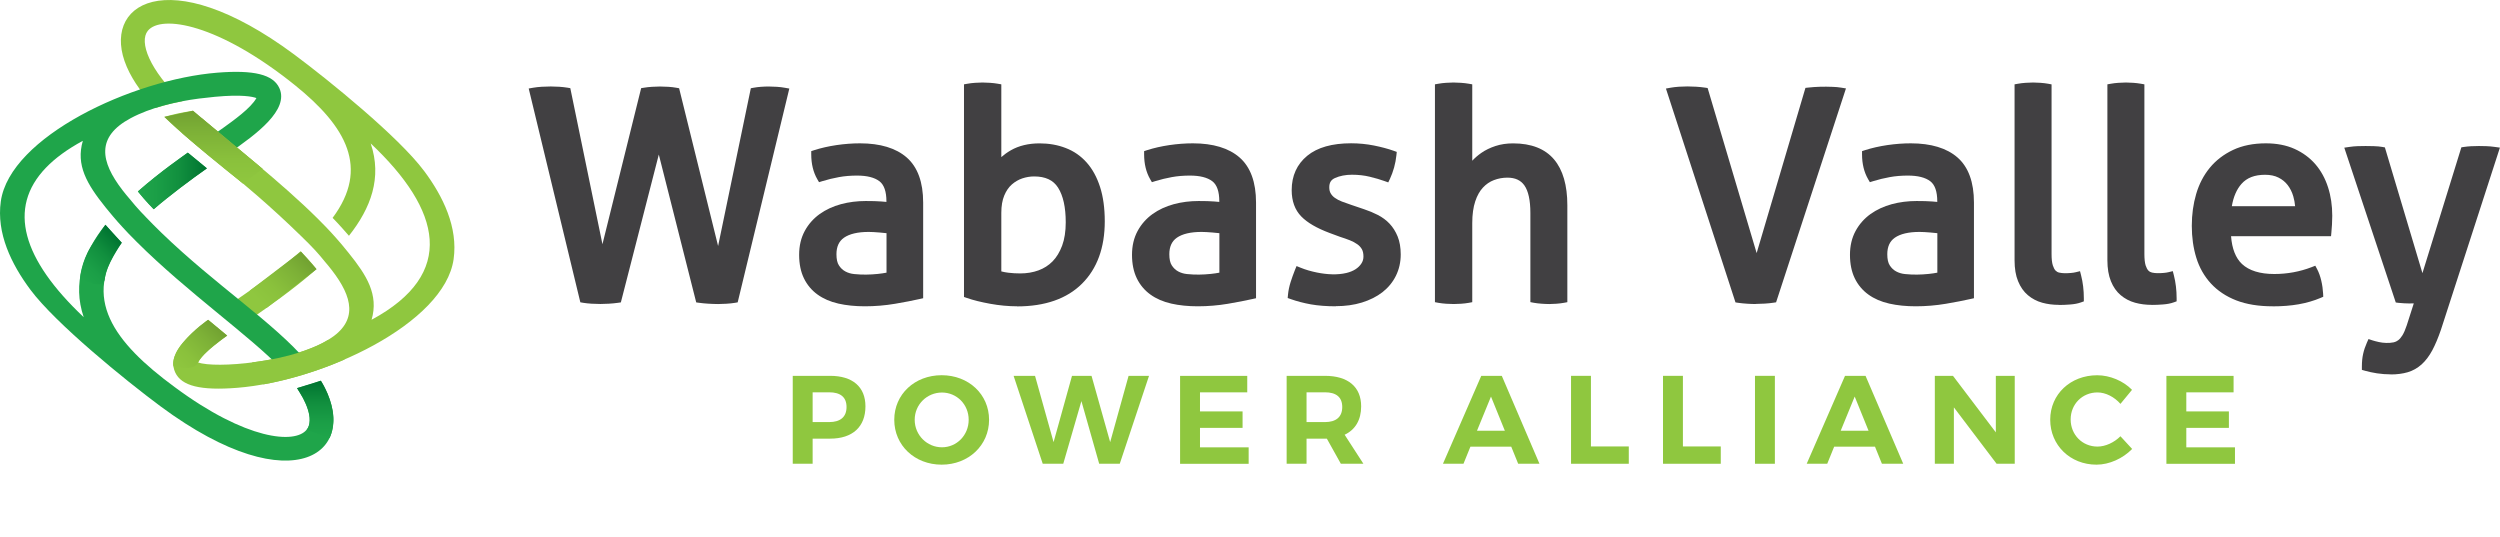
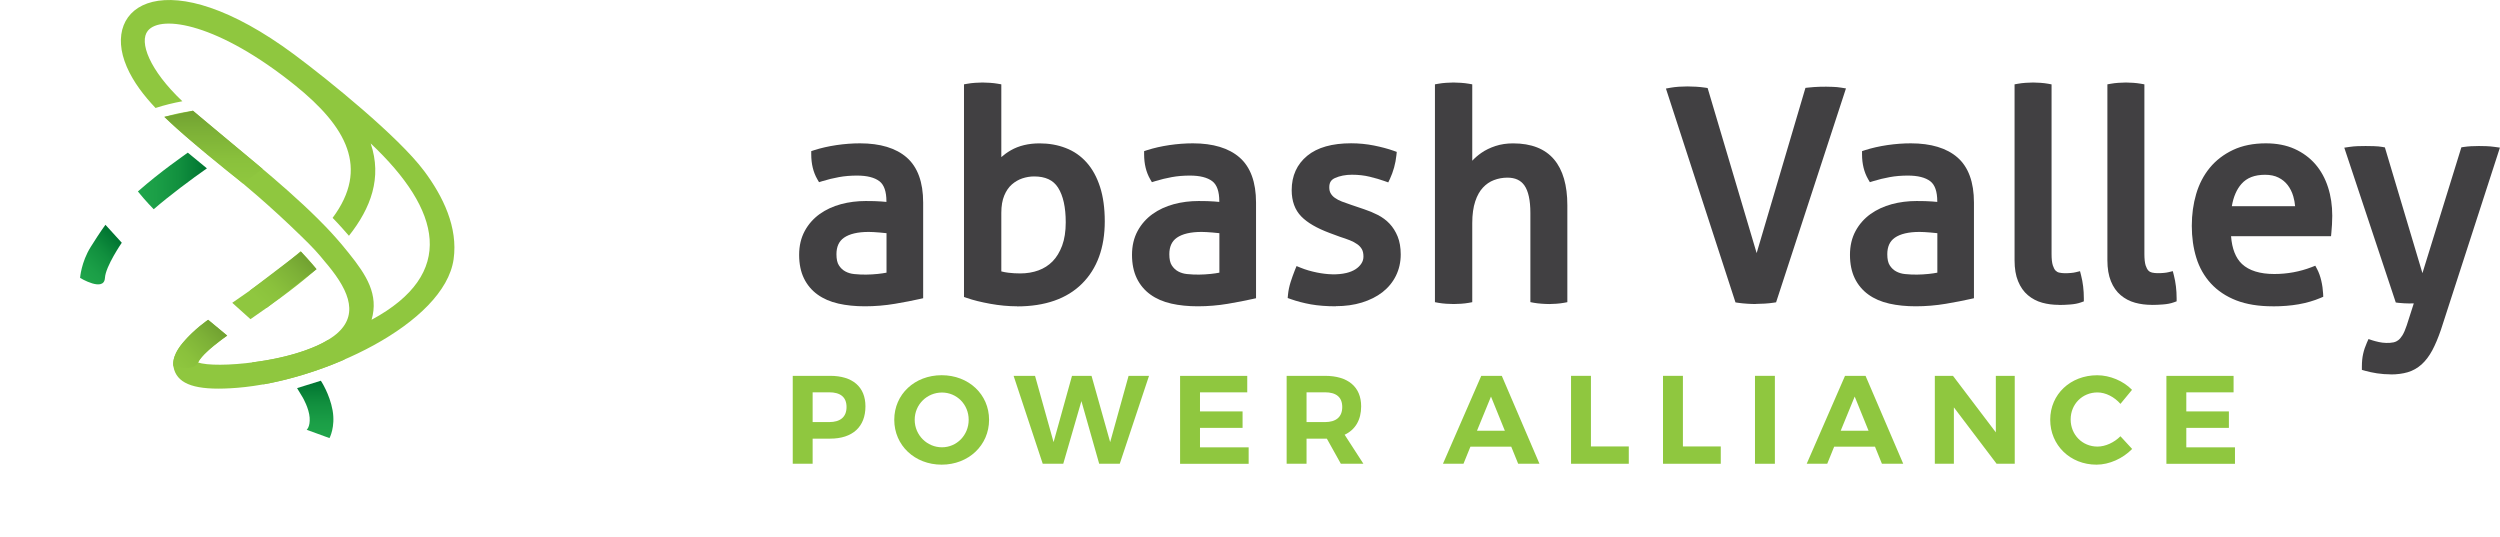
<svg xmlns="http://www.w3.org/2000/svg" width="382" height="82" viewBox="0 0 382 82" fill="none">
  <g clip-path="url(#clip0_4_822)">
    <path d="M48.283 41.025C48.283 41.025 47.272 39.729 45.992 38.454L45.931 38.393C45.772 38.53 45.614 38.667 45.456 38.804C42.078 41.703 38.109 44.473 35.488 46.269L38.274 48.77C41.143 46.776 44.438 44.473 47.581 41.792C47.864 41.553 48.118 41.333 48.352 41.121L48.269 41.018L48.283 41.025ZM64.786 26.102C60.92 20.92 50.257 12.263 44.94 8.315C25.486 -6.107 15.257 0.692 19.371 10.207C20.382 12.551 22.006 14.635 23.767 16.499C25.115 16.06 26.47 15.731 27.866 15.471C22.817 10.693 21.221 6.402 22.584 4.709C24.62 2.18 33.404 3.612 45.126 13.065C52.906 19.344 56.503 25.671 50.821 33.293L50.966 33.437C51.819 34.307 52.885 35.527 53.319 36.028C56.675 31.785 58.409 27.144 56.641 21.914C67.448 32.107 69.807 41.827 56.779 48.86C57.893 45.014 56.015 42.053 53.298 38.681C52.947 38.249 52.582 37.803 52.211 37.351C52.211 37.351 50.794 35.685 49.748 34.623C49.356 34.218 48.957 33.814 48.551 33.409C42.862 27.761 35.509 22.085 29.483 16.917C27.88 17.164 26.456 17.465 25.115 17.856C29.855 22.579 36.589 26.884 45.986 36.048C46.385 36.439 46.79 36.837 47.203 37.248C48.586 38.626 49.638 39.976 49.638 39.976C50.023 40.422 50.388 40.867 50.725 41.306C53.848 45.357 54.825 49.058 50.202 51.896C44.493 55.413 32.819 56.331 30.267 55.378C30.824 54.371 32.124 53.219 33.879 51.896C34.36 51.533 34.622 51.348 34.718 51.279C33.996 50.683 31.815 48.873 31.808 48.867C31.753 48.908 31.698 48.949 31.643 48.99C27.254 52.342 25.789 54.782 26.773 56.907C27.729 58.977 30.646 59.704 36.245 59.258C49.274 58.216 67.915 49.449 69.312 39.606C70 34.739 67.716 30.023 64.786 26.096V26.102Z" fill="#8FC73F" />
-     <path d="M49.019 58.175C47.809 58.593 46.598 58.97 45.38 59.306C46.529 61.006 48.125 64.084 46.845 65.667C45.078 67.861 37.655 67.278 26.677 59.135C17.362 52.294 12.354 45.48 18.601 37.083L18.442 36.919C18.381 36.857 17.025 35.431 16.104 34.342C12.747 38.564 11.027 43.246 12.788 48.462C3.426 39.627 1.073 31.805 7.017 25.629C8.427 24.163 10.298 22.792 12.657 21.517C11.584 25.211 13.221 28.07 16.138 31.696C16.482 32.127 16.846 32.566 17.232 33.019C18.112 34.088 19.694 35.747 19.694 35.747C20.086 36.158 20.485 36.562 20.891 36.96C28.609 44.658 38.212 51.341 43.028 56.393L46.901 55.248C41.879 49.312 33.019 43.636 24.695 35.589C24.276 35.185 23.856 34.767 23.436 34.348C23.044 33.958 22.659 33.56 22.274 33.156C22.267 33.149 22.253 33.135 22.246 33.121C22.246 33.121 21.043 31.929 19.811 30.393C19.426 29.948 19.061 29.502 18.724 29.064C15.319 24.649 14.673 20.9 19.949 18.069C23.017 16.424 26.917 15.519 30.37 15.066C31.182 14.964 32.014 14.868 32.84 14.792C36.96 14.402 38.611 14.772 39.182 14.984C38.336 16.526 35.612 18.453 34.119 19.529C33.569 19.926 32.854 20.42 32.118 20.934L35.076 23.333C39.155 20.529 44.218 16.787 42.684 13.456C41.734 11.386 38.811 10.659 33.211 11.104C20.197 12.146 1.52 20.913 0.124 30.764C-0.564 35.63 1.72 40.346 4.65 44.274C8.516 49.456 19.172 58.113 24.496 62.062C45.057 77.313 55.533 68.916 49.026 58.175H49.019ZM28.692 23.326C28.259 23.662 24.633 26.116 21.07 29.256L21.139 29.338C22.295 30.77 23.436 31.915 23.443 31.922L23.491 31.97C25.782 29.968 29.325 27.323 31.616 25.725C30.611 24.91 29.641 24.114 28.699 23.326H28.692Z" fill="#1FA54A" />
-     <path d="M40.111 25.808L37.132 28.035C33.748 25.225 30.549 22.723 27.736 20.262L30.886 18.11C33.858 20.619 37.022 23.182 40.118 25.801L40.111 25.808Z" fill="#8FC73F" />
    <path d="M52.658 54.933C48.496 56.742 44.149 58.038 40.255 58.737L38.522 55.371C44.293 54.672 48.111 53.185 50.196 51.903L52.658 54.933Z" fill="#8FC73F" />
    <path d="M40.111 25.808L37.132 28.035C34.326 25.835 29.517 21.996 25.115 17.863L29.483 16.924C32.455 19.433 37.016 23.189 40.111 25.808Z" fill="url(#paint0_linear_4_822)" />
    <path d="M45.992 38.454L48.366 41.128L40.709 47.071L38.185 44.397L45.992 38.454Z" fill="url(#paint1_linear_4_822)" />
    <path d="M34.711 51.279C34.711 51.279 30.88 53.891 30.26 55.378C29.641 56.866 26.498 55.975 26.498 55.975C26.498 55.975 26.057 54.631 27.915 52.404C29.772 50.176 31.801 48.867 31.801 48.867L34.711 51.279Z" fill="url(#paint2_linear_4_822)" />
    <path d="M28.692 23.326C28.259 23.662 24.633 26.116 21.07 29.256L21.139 29.338C22.295 30.77 23.436 31.915 23.443 31.922L23.491 31.97C25.782 29.968 29.325 27.323 31.616 25.725C30.611 24.91 29.641 24.114 28.699 23.326H28.692Z" fill="url(#paint3_linear_4_822)" />
    <path d="M16.11 34.348L18.608 37.09C18.608 37.09 16.131 40.689 16.035 42.464C15.911 44.692 12.238 42.464 12.238 42.464C12.238 42.464 12.396 40.072 13.868 37.721C15.34 35.37 16.11 34.348 16.11 34.348Z" fill="url(#paint4_linear_4_822)" />
    <path d="M45.387 59.306L49.026 58.175C49.026 58.175 50.367 60.17 50.821 62.706C51.269 65.242 50.347 66.942 50.347 66.942L46.859 65.667C46.859 65.667 47.416 65.235 47.313 63.809C47.217 62.384 46.275 60.766 46.275 60.766L45.394 59.306H45.387Z" fill="url(#paint5_linear_4_822)" />
-     <path d="M81.605 14.059C81.928 14.004 82.334 13.956 82.815 13.929C83.297 13.901 83.744 13.887 84.157 13.887C84.569 13.887 84.989 13.901 85.415 13.929C85.842 13.956 86.227 14.004 86.585 14.059L91.999 40.346L98.52 14.059C98.871 14.004 99.263 13.956 99.689 13.929C100.116 13.901 100.515 13.887 100.9 13.887C101.251 13.887 101.65 13.901 102.09 13.929C102.53 13.956 102.909 14.004 103.239 14.059L109.801 40.607L115.304 14.059C115.628 14.004 115.972 13.956 116.336 13.929C116.701 13.901 117.065 13.887 117.416 13.887C117.829 13.887 118.242 13.901 118.668 13.929C119.095 13.956 119.466 14.004 119.789 14.059L112.168 45.611C111.817 45.672 111.404 45.713 110.936 45.741C110.469 45.768 110.042 45.782 109.657 45.782C109.244 45.782 108.79 45.768 108.295 45.741C107.793 45.713 107.339 45.665 106.926 45.611L100.673 20.907L94.331 45.611C93.918 45.672 93.471 45.713 92.989 45.741C92.508 45.768 92.054 45.782 91.648 45.782C91.297 45.782 90.891 45.768 90.437 45.741C89.983 45.713 89.577 45.665 89.226 45.611L81.605 14.059Z" fill="#414042" />
-     <path d="M109.657 46.454C109.237 46.454 108.769 46.44 108.254 46.406C107.744 46.378 107.27 46.33 106.83 46.269L106.382 46.207L100.666 23.614L94.867 46.207L94.427 46.269C93.993 46.33 93.533 46.378 93.031 46.406C92.102 46.461 91.414 46.467 90.396 46.406C89.928 46.378 89.495 46.33 89.116 46.269L88.676 46.193L80.786 13.524L81.488 13.401C81.838 13.339 82.272 13.291 82.774 13.257C83.778 13.195 84.583 13.202 85.457 13.257C85.904 13.291 86.317 13.332 86.688 13.394L87.142 13.469L92.054 37.316L97.969 13.469L98.403 13.401C98.774 13.339 99.18 13.291 99.634 13.264C100.487 13.209 101.175 13.202 102.124 13.264C102.585 13.298 102.991 13.339 103.342 13.408L103.768 13.483L109.726 37.591L114.727 13.483L115.174 13.401C115.518 13.339 115.882 13.291 116.274 13.264C117.107 13.202 117.884 13.209 118.709 13.264C119.157 13.298 119.556 13.339 119.906 13.408L120.608 13.531L112.718 46.2L112.278 46.275C111.899 46.337 111.459 46.385 110.971 46.413C110.489 46.44 110.049 46.461 109.657 46.461V46.454ZM107.462 45.007C107.738 45.035 108.02 45.062 108.329 45.076C109.265 45.131 109.946 45.138 110.895 45.076C111.156 45.062 111.397 45.042 111.624 45.014L118.964 14.621C118.854 14.607 118.737 14.6 118.62 14.594C117.863 14.546 117.141 14.539 116.384 14.594C116.206 14.607 116.027 14.628 115.862 14.648L109.849 43.63L102.688 14.648C102.489 14.621 102.276 14.607 102.042 14.587C101.161 14.532 100.522 14.532 99.731 14.587C99.497 14.6 99.27 14.621 99.063 14.648L91.944 43.362L86.028 14.641C85.821 14.614 85.601 14.594 85.374 14.58C84.556 14.525 83.799 14.525 82.863 14.58C82.712 14.587 82.575 14.6 82.437 14.614L89.777 45.001C89.997 45.028 90.238 45.048 90.485 45.062C91.435 45.124 92.088 45.117 92.955 45.062C93.251 45.042 93.533 45.021 93.801 44.994L100.68 18.178L107.462 44.994V45.007Z" fill="#414042" />
    <path d="M136.127 30.777C136.127 29.05 135.687 27.85 134.806 27.178C133.926 26.507 132.646 26.171 130.975 26.171C129.95 26.171 128.987 26.253 128.092 26.411C127.198 26.575 126.324 26.781 125.471 27.048C124.914 26.082 124.639 24.93 124.639 23.58C125.637 23.258 126.737 23.011 127.941 22.833C129.145 22.654 130.3 22.572 131.422 22.572C134.359 22.572 136.588 23.237 138.115 24.567C139.642 25.897 140.406 28.029 140.406 30.955V45.042C139.374 45.275 138.129 45.515 136.663 45.768C135.198 46.015 133.699 46.138 132.172 46.138C130.734 46.138 129.434 46.008 128.271 45.741C127.109 45.474 126.125 45.055 125.32 44.466C124.508 43.883 123.889 43.136 123.449 42.231C123.009 41.326 122.789 40.23 122.789 38.941C122.789 37.652 123.043 36.576 123.559 35.63C124.075 34.678 124.77 33.889 125.65 33.258C126.531 32.628 127.542 32.162 128.691 31.853C129.84 31.545 131.037 31.394 132.302 31.394C133.245 31.394 134.015 31.415 134.614 31.463C135.212 31.504 135.721 31.559 136.134 31.613V30.784L136.127 30.777ZM136.127 35.034C135.687 34.979 135.129 34.917 134.455 34.862C133.781 34.808 133.21 34.773 132.736 34.773C130.913 34.773 129.53 35.109 128.574 35.781C127.618 36.453 127.143 37.481 127.143 38.852C127.143 39.729 127.301 40.415 127.625 40.915C127.948 41.416 128.354 41.792 128.835 42.06C129.317 42.32 129.853 42.485 130.445 42.54C131.03 42.601 131.594 42.629 132.117 42.629C132.791 42.629 133.485 42.594 134.208 42.519C134.93 42.444 135.563 42.341 136.127 42.19V35.034Z" fill="#414042" />
    <path d="M132.165 46.803C130.686 46.803 129.324 46.666 128.12 46.392C126.875 46.111 125.802 45.645 124.921 45.007C124.027 44.363 123.325 43.527 122.837 42.519C122.355 41.525 122.108 40.319 122.108 38.934C122.108 37.55 122.397 36.35 122.961 35.301C123.518 34.266 124.288 33.396 125.251 32.703C126.194 32.032 127.287 31.524 128.505 31.195C129.702 30.873 130.975 30.715 132.288 30.715C133.265 30.715 134.036 30.736 134.648 30.784C134.937 30.805 135.205 30.825 135.446 30.853V30.77C135.446 29.269 135.088 28.241 134.387 27.7C133.63 27.117 132.474 26.829 130.961 26.829C129.984 26.829 129.055 26.904 128.196 27.062C127.329 27.22 126.476 27.425 125.657 27.679L125.148 27.837L124.88 27.377C124.268 26.315 123.958 25.04 123.958 23.58V23.093L124.419 22.942C125.444 22.613 126.593 22.353 127.831 22.168C129.055 21.99 130.259 21.901 131.408 21.901C134.497 21.901 136.897 22.627 138.541 24.06C140.213 25.52 141.059 27.837 141.059 30.948V45.569L140.536 45.686C139.498 45.926 138.225 46.166 136.753 46.419C135.246 46.673 133.699 46.803 132.151 46.803H132.165ZM132.295 32.059C131.098 32.059 129.936 32.203 128.856 32.498C127.797 32.786 126.847 33.217 126.036 33.8C125.244 34.369 124.605 35.089 124.144 35.946C123.683 36.795 123.456 37.803 123.456 38.941C123.456 40.079 123.655 41.135 124.048 41.943C124.447 42.759 124.99 43.41 125.712 43.931C126.441 44.459 127.349 44.85 128.416 45.096C130.713 45.617 133.774 45.576 136.547 45.11C137.75 44.904 138.823 44.706 139.731 44.507V30.955C139.731 28.248 139.037 26.267 137.668 25.074C136.271 23.861 134.173 23.244 131.415 23.244C130.335 23.244 129.193 23.333 128.03 23.498C127.054 23.642 126.146 23.834 125.313 24.073C125.361 24.882 125.526 25.616 125.809 26.253C126.51 26.054 127.232 25.89 127.969 25.76C128.904 25.595 129.915 25.506 130.975 25.506C132.791 25.506 134.215 25.89 135.212 26.651C136.264 27.453 136.794 28.844 136.794 30.777V32.374L136.031 32.265C135.632 32.21 135.136 32.162 134.552 32.114C133.974 32.073 133.217 32.052 132.288 32.052L132.295 32.059ZM132.116 43.294C131.566 43.294 130.981 43.266 130.376 43.205C129.702 43.136 129.076 42.951 128.512 42.642C127.927 42.327 127.439 41.868 127.06 41.278C126.662 40.668 126.469 39.873 126.469 38.852C126.469 37.255 127.047 36.035 128.182 35.233C129.248 34.479 130.782 34.102 132.729 34.102C133.217 34.102 133.795 34.129 134.503 34.191C135.191 34.252 135.755 34.307 136.209 34.369L136.794 34.444V42.697L136.292 42.828C135.707 42.978 135.026 43.095 134.27 43.177C133.54 43.253 132.818 43.294 132.11 43.294H132.116ZM132.736 35.438C131.064 35.438 129.798 35.74 128.959 36.323C128.189 36.864 127.81 37.694 127.81 38.852C127.81 39.599 127.934 40.168 128.189 40.552C128.45 40.956 128.766 41.258 129.159 41.47C129.558 41.69 130.018 41.827 130.514 41.875C131.793 42.005 132.928 41.978 134.146 41.854C134.62 41.806 135.061 41.738 135.46 41.662V35.63C135.143 35.596 134.792 35.562 134.4 35.527C133.74 35.473 133.183 35.438 132.742 35.438H132.736Z" fill="#414042" />
    <path d="M147.972 13.442C148.296 13.38 148.653 13.339 149.052 13.312C149.451 13.284 149.809 13.271 150.132 13.271C150.456 13.271 150.82 13.284 151.233 13.312C151.646 13.339 152.01 13.387 152.334 13.442V25.814C152.863 24.937 153.682 24.176 154.796 23.532C155.911 22.887 157.266 22.565 158.848 22.565C160.196 22.565 161.448 22.785 162.59 23.223C163.732 23.662 164.716 24.341 165.541 25.266C166.36 26.185 166.999 27.357 167.453 28.776C167.907 30.195 168.134 31.867 168.134 33.8C168.134 37.666 167.041 40.682 164.853 42.862C162.666 45.042 159.515 46.132 155.408 46.132C154.115 46.132 152.788 46.008 151.419 45.761C150.057 45.515 148.901 45.227 147.966 44.904V13.442H147.972ZM152.334 41.964C152.863 42.142 153.427 42.266 154.033 42.334C154.631 42.409 155.257 42.444 155.904 42.444C156.991 42.444 157.995 42.279 158.924 41.937C159.845 41.601 160.65 41.087 161.324 40.401C161.999 39.716 162.535 38.838 162.934 37.769C163.333 36.7 163.526 35.438 163.526 33.971C163.526 31.545 163.099 29.66 162.246 28.309C161.393 26.966 159.983 26.294 158.016 26.294C157.341 26.294 156.674 26.404 156.014 26.623C155.353 26.843 154.741 27.192 154.184 27.679C153.627 28.166 153.18 28.803 152.843 29.612C152.506 30.414 152.334 31.387 152.334 32.532V41.964Z" fill="#414042" />
    <path d="M155.415 46.803C154.095 46.803 152.712 46.673 151.309 46.419C149.919 46.166 148.722 45.871 147.752 45.535L147.298 45.377V12.887L147.849 12.791C148.192 12.729 148.564 12.681 148.997 12.654C149.823 12.592 150.414 12.592 151.274 12.654C151.721 12.688 152.107 12.729 152.451 12.791L153.001 12.887V24.005C153.427 23.628 153.909 23.278 154.459 22.963C155.677 22.264 157.156 21.907 158.848 21.907C160.272 21.907 161.613 22.14 162.831 22.613C164.076 23.086 165.156 23.834 166.043 24.834C166.924 25.821 167.612 27.082 168.093 28.584C168.568 30.057 168.809 31.819 168.809 33.814C168.809 37.844 167.639 41.052 165.328 43.349C163.023 45.645 159.68 46.817 155.408 46.817L155.415 46.803ZM148.64 44.425C149.458 44.678 150.435 44.904 151.549 45.11C152.877 45.35 154.177 45.473 155.415 45.473C159.323 45.473 162.342 44.438 164.385 42.403C166.435 40.36 167.467 37.474 167.467 33.814C167.467 31.963 167.247 30.338 166.814 28.995C166.387 27.672 165.789 26.568 165.032 25.725C164.289 24.889 163.381 24.265 162.342 23.868C161.276 23.463 160.1 23.251 158.841 23.251C157.383 23.251 156.131 23.546 155.12 24.128C154.108 24.711 153.359 25.403 152.891 26.178L151.646 28.241V14.038C151.494 14.024 151.336 14.004 151.164 13.997C150.38 13.942 149.837 13.942 149.08 13.997C148.922 14.011 148.77 14.024 148.619 14.038V44.438L148.64 44.425ZM155.897 43.115C155.223 43.115 154.562 43.074 153.943 42.999C153.304 42.923 152.684 42.786 152.113 42.594L151.653 42.444V32.525C151.653 31.305 151.838 30.236 152.21 29.351C152.588 28.453 153.097 27.72 153.73 27.172C154.356 26.63 155.044 26.233 155.787 25.986C156.509 25.746 157.259 25.622 158.002 25.622C160.203 25.622 161.813 26.404 162.796 27.953C163.711 29.399 164.179 31.428 164.179 33.971C164.179 35.507 163.966 36.864 163.539 38.002C163.113 39.154 162.521 40.12 161.785 40.874C161.042 41.635 160.148 42.204 159.137 42.567C158.146 42.93 157.053 43.115 155.89 43.115H155.897ZM153.001 41.47C153.352 41.559 153.723 41.635 154.108 41.676C154.672 41.745 155.278 41.779 155.897 41.779C156.901 41.779 157.844 41.621 158.683 41.313C159.508 41.011 160.231 40.552 160.836 39.935C161.441 39.318 161.93 38.509 162.294 37.536C162.659 36.549 162.845 35.349 162.845 33.971C162.845 31.682 162.453 29.9 161.668 28.666C160.939 27.521 159.742 26.959 158.009 26.959C157.41 26.959 156.805 27.062 156.22 27.254C155.649 27.446 155.106 27.754 154.617 28.179C154.143 28.591 153.751 29.16 153.455 29.866C153.152 30.585 153.001 31.476 153.001 32.525V41.464V41.47Z" fill="#414042" />
    <path d="M186.99 30.777C186.99 29.05 186.549 27.85 185.669 27.178C184.788 26.507 183.509 26.171 181.837 26.171C180.812 26.171 179.849 26.253 178.955 26.411C178.061 26.575 177.187 26.781 176.334 27.048C175.777 26.082 175.502 24.93 175.502 23.58C176.499 23.258 177.6 23.011 178.804 22.833C180.008 22.654 181.163 22.572 182.284 22.572C185.222 22.572 187.451 23.237 188.978 24.567C190.505 25.897 191.268 28.029 191.268 30.955V45.042C190.236 45.275 188.991 45.515 187.526 45.768C186.061 46.015 184.561 46.138 183.034 46.138C181.597 46.138 180.296 46.008 179.134 45.741C177.971 45.474 176.988 45.055 176.183 44.466C175.371 43.883 174.752 43.136 174.312 42.231C173.872 41.326 173.651 40.23 173.651 38.941C173.651 37.652 173.906 36.576 174.422 35.63C174.938 34.678 175.633 33.889 176.513 33.258C177.394 32.628 178.405 32.162 179.553 31.853C180.702 31.545 181.899 31.394 183.165 31.394C184.107 31.394 184.878 31.415 185.476 31.463C186.075 31.504 186.584 31.559 186.996 31.613V30.784L186.99 30.777ZM186.99 35.034C186.549 34.979 185.992 34.917 185.318 34.862C184.644 34.808 184.073 34.773 183.598 34.773C181.775 34.773 180.393 35.109 179.437 35.781C178.48 36.453 178.006 37.481 178.006 38.852C178.006 39.729 178.164 40.415 178.487 40.915C178.811 41.416 179.216 41.792 179.698 42.06C180.179 42.32 180.716 42.485 181.308 42.54C181.892 42.601 182.456 42.629 182.979 42.629C183.653 42.629 184.348 42.594 185.07 42.519C185.793 42.444 186.426 42.341 186.99 42.19V35.034Z" fill="#414042" />
    <path d="M183.027 46.803C181.548 46.803 180.186 46.666 178.983 46.392C177.737 46.111 176.664 45.645 175.784 45.007C174.89 44.363 174.188 43.527 173.7 42.519C173.218 41.525 172.97 40.319 172.97 38.934C172.97 37.55 173.259 36.35 173.823 35.301C174.381 34.266 175.151 33.396 176.114 32.703C177.056 32.032 178.15 31.524 179.368 31.195C180.565 30.873 181.837 30.715 183.151 30.715C184.128 30.715 184.898 30.736 185.511 30.784C185.8 30.805 186.068 30.825 186.309 30.853V30.77C186.309 29.269 185.951 28.241 185.249 27.7C184.493 27.117 183.337 26.829 181.824 26.829C180.847 26.829 179.918 26.904 179.058 27.062C178.191 27.22 177.338 27.425 176.52 27.679L176.011 27.837L175.743 27.377C175.13 26.315 174.821 25.04 174.821 23.58V23.093L175.282 22.942C176.307 22.613 177.455 22.353 178.694 22.168C179.918 21.99 181.122 21.901 182.271 21.901C185.359 21.901 187.76 22.627 189.404 24.06C191.076 25.52 191.922 27.837 191.922 30.948V45.569L191.399 45.686C190.36 45.926 189.088 46.166 187.616 46.419C186.109 46.673 184.561 46.803 183.014 46.803H183.027ZM183.158 32.059C181.961 32.059 180.799 32.203 179.719 32.498C178.659 32.786 177.71 33.217 176.898 33.8C176.107 34.369 175.467 35.089 175.007 35.946C174.546 36.795 174.319 37.803 174.319 38.941C174.319 40.079 174.518 41.135 174.91 41.943C175.309 42.759 175.853 43.41 176.575 43.931C177.304 44.459 178.212 44.85 179.278 45.096C181.576 45.617 184.637 45.576 187.409 45.11C188.613 44.904 189.686 44.706 190.594 44.507V30.955C190.594 28.248 189.899 26.267 188.53 25.074C187.134 23.861 185.036 23.244 182.278 23.244C181.198 23.244 180.056 23.333 178.893 23.498C177.916 23.642 177.008 23.834 176.176 24.073C176.224 24.882 176.389 25.616 176.671 26.253C177.373 26.054 178.095 25.89 178.831 25.76C179.767 25.595 180.778 25.506 181.837 25.506C183.653 25.506 185.077 25.89 186.075 26.651C187.127 27.453 187.657 28.844 187.657 30.777V32.374L186.893 32.265C186.494 32.21 185.999 32.162 185.414 32.114C184.837 32.073 184.08 32.052 183.151 32.052L183.158 32.059ZM182.979 43.294C182.429 43.294 181.844 43.266 181.239 43.205C180.565 43.136 179.939 42.951 179.375 42.642C178.79 42.327 178.302 41.868 177.923 41.278C177.524 40.668 177.332 39.873 177.332 38.852C177.332 37.255 177.909 36.035 179.044 35.233C180.111 34.479 181.645 34.102 183.591 34.102C184.08 34.102 184.658 34.129 185.366 34.191C186.054 34.252 186.618 34.307 187.072 34.369L187.657 34.444V42.697L187.155 42.828C186.57 42.978 185.889 43.095 185.132 43.177C184.403 43.253 183.681 43.294 182.972 43.294H182.979ZM183.598 35.438C181.927 35.438 180.661 35.74 179.822 36.323C179.051 36.864 178.673 37.694 178.673 38.852C178.673 39.599 178.797 40.168 179.051 40.552C179.313 40.956 179.629 41.258 180.021 41.47C180.427 41.69 180.881 41.827 181.376 41.875C182.656 42.005 183.791 41.978 185.008 41.854C185.483 41.806 185.93 41.738 186.322 41.662V35.63C186.006 35.596 185.655 35.562 185.263 35.527C184.603 35.473 184.045 35.438 183.605 35.438H183.598Z" fill="#414042" />
    <path d="M198.484 41.525C199.275 41.847 200.149 42.101 201.105 42.293C202.061 42.485 203.004 42.574 203.946 42.574C204.62 42.574 205.267 42.498 205.886 42.355C206.505 42.211 207.042 41.991 207.496 41.697C207.95 41.402 208.314 41.045 208.596 40.62C208.878 40.195 209.016 39.722 209.016 39.195C209.016 38.612 208.906 38.125 208.686 37.748C208.466 37.371 208.17 37.049 207.805 36.782C207.441 36.521 207.014 36.295 206.533 36.103C206.051 35.911 205.528 35.733 204.971 35.555L203.43 34.986C201.552 34.28 200.183 33.492 199.337 32.614C198.484 31.737 198.058 30.551 198.058 29.057C198.058 27.069 198.766 25.485 200.197 24.32C201.621 23.148 203.712 22.565 206.471 22.565C207.619 22.565 208.741 22.675 209.841 22.894C210.942 23.114 211.905 23.374 212.724 23.662C212.662 24.245 212.552 24.834 212.393 25.417C212.228 26 212.036 26.541 211.802 27.041C211.155 26.808 210.385 26.582 209.491 26.363C208.596 26.143 207.633 26.034 206.608 26.034C205.521 26.034 204.558 26.226 203.719 26.603C202.887 26.987 202.467 27.658 202.467 28.618C202.467 29.118 202.57 29.537 202.777 29.893C202.983 30.242 203.258 30.544 203.616 30.791C203.967 31.038 204.373 31.25 204.827 31.428C205.281 31.607 205.776 31.778 206.306 31.956L208.245 32.614C208.954 32.847 209.614 33.128 210.247 33.45C210.88 33.773 211.424 34.17 211.878 34.657C212.332 35.137 212.696 35.726 212.978 36.412C213.253 37.097 213.398 37.926 213.398 38.893C213.398 39.976 213.178 40.963 212.737 41.854C212.297 42.745 211.671 43.506 210.866 44.137C210.061 44.767 209.085 45.254 207.936 45.604C206.787 45.953 205.528 46.132 204.146 46.132C202.763 46.132 201.504 46.035 200.445 45.844C199.385 45.652 198.402 45.398 197.494 45.076C197.549 44.493 197.673 43.897 197.865 43.3C198.058 42.704 198.271 42.108 198.505 41.525H198.484Z" fill="#414042" />
    <path d="M204.125 46.803C202.687 46.803 201.401 46.7 200.307 46.508C199.213 46.31 198.188 46.042 197.253 45.713L196.758 45.535L196.806 45.014C196.868 44.384 197.005 43.739 197.205 43.102C197.404 42.478 197.624 41.868 197.858 41.278L198.113 40.655L198.739 40.908C199.489 41.217 200.328 41.457 201.236 41.642C202.77 41.95 204.352 42.039 205.728 41.71C206.271 41.58 206.739 41.388 207.124 41.141C207.503 40.895 207.798 40.607 208.025 40.257C208.232 39.942 208.335 39.599 208.335 39.195C208.335 38.735 208.252 38.358 208.094 38.077C207.922 37.783 207.695 37.529 207.399 37.323C207.083 37.097 206.705 36.892 206.271 36.72C205.803 36.535 205.294 36.357 204.751 36.185L203.176 35.603C201.181 34.856 199.764 34.026 198.835 33.074C197.858 32.073 197.37 30.715 197.37 29.057C197.37 26.863 198.168 25.102 199.75 23.799C201.291 22.531 203.547 21.894 206.45 21.894C207.633 21.894 208.81 22.01 209.951 22.236C211.073 22.462 212.077 22.73 212.93 23.032L213.425 23.21L213.37 23.731C213.308 24.354 213.185 24.985 213.019 25.595C212.847 26.212 212.634 26.788 212.387 27.322L212.125 27.871L211.547 27.665C210.928 27.439 210.172 27.22 209.305 27.007C208.466 26.802 207.551 26.699 206.581 26.699C205.611 26.699 204.717 26.87 203.974 27.206C203.375 27.48 203.114 27.912 203.114 28.618C203.114 29.002 203.183 29.303 203.334 29.55C203.492 29.824 203.705 30.051 203.981 30.242C204.29 30.462 204.648 30.647 205.047 30.798C205.494 30.969 205.975 31.14 206.491 31.312L208.431 31.97C209.16 32.21 209.869 32.505 210.522 32.84C211.217 33.197 211.829 33.649 212.332 34.184C212.841 34.725 213.253 35.383 213.563 36.144C213.872 36.912 214.031 37.831 214.031 38.873C214.031 40.058 213.783 41.148 213.301 42.128C212.82 43.109 212.125 43.952 211.245 44.644C210.378 45.316 209.319 45.85 208.101 46.227C206.897 46.598 205.556 46.783 204.118 46.783L204.125 46.803ZM198.209 44.623C198.931 44.85 199.716 45.042 200.541 45.192C201.552 45.377 202.756 45.467 204.118 45.467C205.48 45.467 206.636 45.302 207.709 44.966C208.775 44.637 209.683 44.185 210.419 43.609C211.141 43.047 211.706 42.355 212.105 41.559C212.497 40.764 212.696 39.873 212.696 38.893C212.696 38.016 212.572 37.269 212.325 36.665C212.077 36.055 211.754 35.534 211.355 35.116C210.956 34.691 210.467 34.335 209.91 34.047C209.312 33.745 208.672 33.478 207.998 33.252L206.058 32.594C205.521 32.415 205.019 32.237 204.558 32.059C204.056 31.867 203.602 31.627 203.203 31.346C202.777 31.044 202.426 30.674 202.178 30.236C201.917 29.783 201.779 29.242 201.779 28.625C201.779 27.398 202.35 26.493 203.423 26C204.345 25.581 205.411 25.369 206.588 25.369C207.661 25.369 208.686 25.485 209.635 25.718C210.288 25.883 210.887 26.047 211.417 26.219C211.534 25.91 211.644 25.588 211.733 25.252C211.836 24.882 211.919 24.512 211.974 24.135C211.3 23.923 210.536 23.731 209.69 23.559C208.631 23.347 207.544 23.244 206.45 23.244C203.864 23.244 201.896 23.785 200.603 24.848C199.33 25.897 198.711 27.274 198.711 29.07C198.711 30.393 199.069 31.408 199.798 32.162C200.575 32.964 201.869 33.704 203.65 34.369L205.191 34.938C205.735 35.109 206.271 35.294 206.766 35.493C207.303 35.706 207.778 35.959 208.19 36.254C208.638 36.576 208.995 36.967 209.264 37.426C209.546 37.913 209.683 38.509 209.683 39.208C209.683 39.866 209.504 40.47 209.153 41.004C208.823 41.505 208.39 41.93 207.86 42.272C207.344 42.601 206.739 42.855 206.044 43.02C204.476 43.39 202.701 43.3 200.981 42.958C200.238 42.807 199.537 42.622 198.876 42.396C198.739 42.766 198.608 43.136 198.491 43.52C198.374 43.897 198.278 44.267 198.216 44.637L198.209 44.623Z" fill="#414042" />
    <path d="M219.933 13.442C220.256 13.38 220.614 13.339 221.013 13.312C221.412 13.284 221.769 13.271 222.093 13.271C222.416 13.271 222.781 13.284 223.193 13.312C223.606 13.339 223.971 13.387 224.294 13.442V26.52C224.555 26.109 224.886 25.671 225.285 25.204C225.684 24.738 226.165 24.306 226.736 23.909C227.307 23.511 227.967 23.189 228.717 22.942C229.467 22.696 230.292 22.572 231.207 22.572C233.794 22.572 235.706 23.312 236.951 24.786C238.196 26.267 238.822 28.453 238.822 31.346V45.611C238.499 45.672 238.141 45.713 237.742 45.741C237.343 45.768 236.986 45.782 236.662 45.782C236.339 45.782 235.981 45.768 235.582 45.741C235.183 45.713 234.826 45.665 234.502 45.611V32.532C234.502 30.455 234.158 28.926 233.47 27.946C232.783 26.966 231.73 26.479 230.32 26.479C229.529 26.479 228.765 26.616 228.029 26.898C227.293 27.178 226.647 27.617 226.089 28.213C225.532 28.817 225.092 29.598 224.769 30.558C224.445 31.524 224.287 32.697 224.287 34.067V45.611C223.964 45.672 223.599 45.713 223.186 45.741C222.774 45.768 222.409 45.782 222.086 45.782C221.79 45.782 221.439 45.768 221.027 45.741C220.614 45.713 220.249 45.665 219.926 45.611V13.442H219.933Z" fill="#414042" />
    <path d="M236.669 46.454C236.332 46.454 235.954 46.44 235.541 46.406C235.128 46.378 234.743 46.33 234.392 46.269L233.842 46.166V32.532C233.842 30.606 233.532 29.194 232.927 28.33C232.363 27.535 231.517 27.144 230.327 27.144C229.618 27.144 228.93 27.268 228.27 27.521C227.637 27.761 227.073 28.145 226.592 28.666C226.096 29.194 225.704 29.9 225.415 30.77C225.119 31.661 224.961 32.772 224.961 34.074V46.173L224.411 46.275C224.06 46.337 223.668 46.385 223.235 46.413C222.416 46.467 221.879 46.474 220.985 46.413C220.559 46.385 220.16 46.337 219.809 46.275L219.259 46.173V12.887L219.809 12.791C220.153 12.729 220.524 12.681 220.958 12.654C221.79 12.592 222.375 12.592 223.235 12.654C223.682 12.688 224.067 12.729 224.411 12.791L224.961 12.887V24.56C225.36 24.128 225.828 23.724 226.351 23.36C226.97 22.929 227.692 22.579 228.504 22.312C229.316 22.044 230.224 21.907 231.2 21.907C233.979 21.907 236.084 22.73 237.46 24.361C238.809 25.958 239.49 28.309 239.49 31.353V46.173L238.939 46.275C238.588 46.337 238.196 46.385 237.79 46.413C237.378 46.44 236.999 46.461 236.662 46.461L236.669 46.454ZM235.176 45.035C235.321 45.048 235.472 45.062 235.63 45.076C236.394 45.131 236.937 45.131 237.694 45.076C237.852 45.062 238.004 45.048 238.155 45.035V31.346C238.155 28.625 237.577 26.562 236.442 25.211C235.321 23.881 233.608 23.23 231.207 23.23C230.375 23.23 229.604 23.347 228.93 23.566C228.242 23.792 227.63 24.087 227.121 24.45C226.605 24.807 226.158 25.204 225.8 25.629C225.422 26.082 225.106 26.5 224.865 26.877L223.634 28.796V14.018C223.482 14.004 223.324 13.983 223.152 13.976C222.368 13.922 221.824 13.922 221.068 13.976C220.91 13.99 220.758 14.004 220.607 14.018V45.028C220.758 45.042 220.916 45.062 221.082 45.069C221.907 45.124 222.395 45.124 223.145 45.069C223.31 45.055 223.469 45.042 223.62 45.028V34.067C223.62 32.621 223.792 31.373 224.143 30.345C224.493 29.297 224.982 28.426 225.608 27.754C226.234 27.082 226.97 26.582 227.795 26.267C228.607 25.958 229.46 25.808 230.327 25.808C231.964 25.808 233.202 26.397 234.021 27.562C234.798 28.666 235.176 30.297 235.176 32.532V45.035Z" fill="#414042" />
    <path d="M255.428 14.059C255.751 14.004 256.136 13.956 256.597 13.928C257.051 13.901 257.485 13.887 257.897 13.887C258.276 13.887 258.695 13.901 259.156 13.928C259.61 13.956 260.03 14.004 260.408 14.059L268.422 41.045L276.395 14.059C277.186 13.97 277.998 13.928 278.816 13.928C279.195 13.928 279.6 13.935 280.027 13.949C280.453 13.963 280.839 14.004 281.196 14.059L270.892 45.611C270.507 45.672 270.08 45.713 269.612 45.741C269.145 45.768 268.704 45.782 268.292 45.782C267.879 45.782 267.445 45.768 266.991 45.741C266.537 45.713 266.104 45.665 265.691 45.611L255.428 14.059Z" fill="#414042" />
    <path d="M268.285 46.454C267.858 46.454 267.411 46.44 266.943 46.406C266.469 46.378 266.021 46.33 265.595 46.269L265.182 46.207L254.554 13.531L255.311 13.394C255.662 13.332 256.081 13.284 256.549 13.25C257.457 13.195 258.207 13.188 259.191 13.25C259.665 13.284 260.106 13.325 260.505 13.387L260.924 13.449L268.415 38.674L275.872 13.428L276.312 13.38C277.509 13.25 278.672 13.216 280.041 13.271C280.488 13.284 280.907 13.325 281.293 13.387L282.063 13.51L271.387 46.193L270.981 46.255C270.575 46.317 270.121 46.364 269.64 46.392C269.158 46.419 268.704 46.44 268.278 46.44L268.285 46.454ZM266.193 45.001C266.462 45.035 266.737 45.055 267.026 45.076C267.906 45.131 268.649 45.131 269.564 45.076C269.853 45.055 270.121 45.035 270.376 45.007L280.295 14.635C280.199 14.635 280.096 14.621 279.999 14.621C278.864 14.58 277.901 14.593 276.904 14.683L268.415 43.41L259.879 14.669C259.631 14.641 259.37 14.614 259.101 14.6C258.193 14.546 257.478 14.546 256.632 14.6C256.522 14.607 256.412 14.614 256.308 14.628L266.193 45.014V45.001Z" fill="#414042" />
    <path d="M296.695 30.777C296.695 29.05 296.254 27.85 295.374 27.178C294.493 26.507 293.214 26.171 291.542 26.171C290.517 26.171 289.554 26.253 288.66 26.411C287.766 26.575 286.892 26.781 286.039 27.048C285.482 26.082 285.207 24.93 285.207 23.58C286.204 23.258 287.305 23.011 288.509 22.833C289.712 22.654 290.868 22.572 291.989 22.572C294.927 22.572 297.155 23.237 298.683 24.567C300.21 25.897 300.973 28.029 300.973 30.955V45.042C299.941 45.275 298.696 45.515 297.231 45.768C295.766 46.015 294.266 46.138 292.739 46.138C291.301 46.138 290.001 46.008 288.839 45.741C287.676 45.474 286.693 45.055 285.888 44.466C285.076 43.883 284.457 43.136 284.017 42.231C283.576 41.326 283.356 40.23 283.356 38.941C283.356 37.652 283.611 36.576 284.127 35.63C284.643 34.678 285.337 33.889 286.218 33.258C287.098 32.628 288.11 32.162 289.258 31.853C290.407 31.545 291.604 31.394 292.87 31.394C293.812 31.394 294.583 31.415 295.181 31.463C295.78 31.504 296.289 31.559 296.701 31.613V30.784L296.695 30.777ZM296.695 35.034C296.254 34.979 295.697 34.917 295.023 34.862C294.349 34.808 293.778 34.773 293.303 34.773C291.48 34.773 290.098 35.109 289.142 35.781C288.185 36.453 287.711 37.481 287.711 38.852C287.711 39.729 287.869 40.415 288.192 40.915C288.516 41.416 288.921 41.792 289.403 42.06C289.884 42.32 290.421 42.485 291.013 42.54C291.597 42.601 292.161 42.629 292.684 42.629C293.358 42.629 294.053 42.594 294.775 42.519C295.498 42.444 296.13 42.341 296.695 42.19V35.034Z" fill="#414042" />
    <path d="M292.732 46.803C291.253 46.803 289.891 46.666 288.688 46.392C287.442 46.111 286.369 45.645 285.489 45.007C284.595 44.363 283.893 43.527 283.404 42.519C282.923 41.525 282.675 40.319 282.675 38.934C282.675 37.55 282.964 36.35 283.528 35.301C284.086 34.266 284.856 33.396 285.819 32.703C286.761 32.032 287.862 31.524 289.073 31.195C290.27 30.873 291.542 30.715 292.856 30.715C293.833 30.715 294.603 30.736 295.216 30.784C295.505 30.805 295.773 30.825 296.014 30.853V30.77C296.014 29.269 295.656 28.241 294.954 27.7C294.198 27.117 293.042 26.829 291.528 26.829C290.552 26.829 289.623 26.904 288.763 27.062C287.896 27.22 287.037 27.425 286.225 27.679L285.716 27.837L285.448 27.377C284.835 26.315 284.519 25.04 284.519 23.58V23.093L284.98 22.942C286.005 22.613 287.153 22.353 288.392 22.168C289.616 21.99 290.82 21.901 291.969 21.901C295.057 21.901 297.458 22.627 299.102 24.06C300.774 25.52 301.62 27.837 301.62 30.948V45.569L301.097 45.686C300.058 45.926 298.786 46.166 297.314 46.419C295.807 46.673 294.259 46.803 292.712 46.803H292.732ZM292.863 32.059C291.666 32.059 290.504 32.203 289.424 32.498C288.364 32.779 287.415 33.217 286.603 33.8C285.812 34.369 285.172 35.089 284.711 35.946C284.251 36.795 284.024 37.803 284.024 38.941C284.024 40.079 284.223 41.128 284.615 41.943C285.014 42.759 285.558 43.41 286.28 43.931C287.009 44.459 287.917 44.85 288.983 45.096C291.281 45.617 294.342 45.576 297.114 45.11C298.318 44.904 299.391 44.706 300.299 44.507V30.955C300.299 28.248 299.604 26.267 298.235 25.074C296.839 23.861 294.741 23.244 291.982 23.244C290.903 23.244 289.761 23.333 288.598 23.498C287.621 23.642 286.713 23.834 285.881 24.073C285.929 24.882 286.094 25.616 286.376 26.253C287.078 26.054 287.8 25.89 288.529 25.76C289.465 25.595 290.476 25.506 291.535 25.506C293.351 25.506 294.775 25.89 295.773 26.651C296.825 27.453 297.355 28.844 297.355 30.777V32.374L296.591 32.265C296.192 32.21 295.697 32.162 295.112 32.114C294.535 32.073 293.778 32.052 292.849 32.052L292.863 32.059ZM292.684 43.294C292.134 43.294 291.549 43.266 290.944 43.205C290.27 43.136 289.644 42.951 289.086 42.642C288.502 42.327 288.013 41.868 287.635 41.278C287.236 40.668 287.043 39.873 287.043 38.852C287.043 37.255 287.621 36.035 288.756 35.233C289.823 34.479 291.35 34.102 293.303 34.102C293.792 34.102 294.369 34.129 295.078 34.191C295.766 34.252 296.33 34.307 296.784 34.369L297.369 34.444V42.697L296.867 42.828C296.282 42.978 295.601 43.095 294.844 43.177C294.115 43.253 293.393 43.294 292.684 43.294ZM293.303 35.438C291.632 35.438 290.366 35.74 289.527 36.323C288.756 36.864 288.378 37.694 288.378 38.852C288.378 39.599 288.502 40.168 288.756 40.552C289.018 40.956 289.334 41.258 289.726 41.47C290.132 41.69 290.586 41.827 291.081 41.875C292.361 42.005 293.496 41.978 294.713 41.854C295.188 41.806 295.635 41.738 296.027 41.662V35.63C295.711 35.596 295.36 35.562 294.968 35.527C294.308 35.473 293.75 35.438 293.31 35.438H293.303Z" fill="#414042" />
    <path d="M308.499 13.442C308.822 13.38 309.18 13.339 309.579 13.312C309.978 13.284 310.335 13.271 310.659 13.271C310.982 13.271 311.34 13.284 311.739 13.312C312.138 13.339 312.495 13.387 312.819 13.442V38.804C312.819 39.627 312.894 40.271 313.039 40.737C313.183 41.203 313.383 41.566 313.63 41.813C313.878 42.06 314.174 42.224 314.511 42.293C314.848 42.368 315.206 42.403 315.591 42.403C315.852 42.403 316.155 42.389 316.492 42.361C316.829 42.334 317.118 42.286 317.352 42.231C317.613 43.253 317.751 44.37 317.751 45.563C317.338 45.706 316.843 45.803 316.251 45.85C315.667 45.892 315.123 45.919 314.621 45.919C313.768 45.919 312.977 45.816 312.241 45.611C311.505 45.405 310.858 45.069 310.301 44.603C309.744 44.137 309.304 43.506 308.98 42.718C308.657 41.93 308.499 40.949 308.499 39.777V13.442Z" fill="#414042" />
    <path d="M314.614 46.584C313.706 46.584 312.846 46.474 312.055 46.255C311.23 46.029 310.494 45.638 309.868 45.11C309.228 44.575 308.726 43.856 308.361 42.965C308.003 42.101 307.825 41.032 307.825 39.77V12.887L308.375 12.791C308.719 12.729 309.09 12.681 309.524 12.654C310.356 12.592 310.955 12.592 311.78 12.654C312.213 12.688 312.585 12.729 312.929 12.791L313.479 12.893V38.818C313.479 39.565 313.541 40.147 313.672 40.552C313.789 40.915 313.933 41.182 314.098 41.354C314.256 41.511 314.435 41.608 314.649 41.655C315.151 41.765 315.687 41.772 316.43 41.71C316.726 41.683 316.98 41.649 317.18 41.594L317.827 41.436L317.992 42.08C318.267 43.15 318.411 44.329 318.411 45.583V46.049L317.971 46.207C317.503 46.378 316.953 46.481 316.299 46.529C315.701 46.577 315.137 46.598 314.621 46.598L314.614 46.584ZM309.166 14.018V39.77C309.166 40.853 309.311 41.758 309.599 42.457C309.881 43.143 310.26 43.691 310.728 44.089C311.209 44.493 311.78 44.788 312.413 44.966C313.5 45.268 314.71 45.295 316.189 45.186C316.513 45.165 316.802 45.124 317.056 45.062C317.036 44.336 316.953 43.65 316.829 42.999C316.733 43.013 316.637 43.02 316.54 43.026C315.632 43.102 314.986 43.081 314.36 42.951C313.899 42.848 313.486 42.629 313.149 42.286C312.826 41.964 312.571 41.511 312.385 40.936C312.22 40.401 312.138 39.702 312.138 38.804V14.018C311.993 14.004 311.835 13.983 311.677 13.976C310.927 13.922 310.377 13.922 309.62 13.976C309.462 13.99 309.31 14.004 309.159 14.018H309.166Z" fill="#414042" />
    <path d="M322.676 13.442C323 13.38 323.357 13.339 323.756 13.312C324.155 13.284 324.513 13.271 324.836 13.271C325.16 13.271 325.517 13.284 325.916 13.312C326.315 13.339 326.673 13.387 326.996 13.442V38.804C326.996 39.627 327.072 40.271 327.216 40.737C327.361 41.203 327.56 41.566 327.808 41.813C328.056 42.06 328.351 42.224 328.688 42.293C329.025 42.368 329.383 42.403 329.768 42.403C330.03 42.403 330.332 42.389 330.67 42.361C331.007 42.334 331.296 42.286 331.529 42.231C331.791 43.253 331.928 44.37 331.928 45.563C331.516 45.706 331.02 45.803 330.429 45.85C329.844 45.892 329.301 45.919 328.798 45.919C327.945 45.919 327.154 45.816 326.418 45.611C325.682 45.405 325.036 45.069 324.479 44.603C323.921 44.137 323.481 43.506 323.158 42.718C322.834 41.93 322.676 40.949 322.676 39.777V13.442Z" fill="#414042" />
    <path d="M328.798 46.584C327.89 46.584 327.031 46.474 326.24 46.255C325.414 46.029 324.678 45.638 324.052 45.11C323.412 44.575 322.903 43.856 322.546 42.965C322.195 42.101 322.009 41.025 322.009 39.77V12.887L322.559 12.791C322.903 12.729 323.275 12.681 323.708 12.654C324.54 12.592 325.139 12.592 325.964 12.654C326.391 12.688 326.769 12.729 327.113 12.791L327.663 12.887V38.811C327.663 39.558 327.725 40.141 327.849 40.545C327.966 40.908 328.111 41.176 328.276 41.347C328.434 41.505 328.613 41.601 328.826 41.649C329.328 41.758 329.865 41.765 330.608 41.703C330.903 41.676 331.158 41.642 331.357 41.587L332.004 41.429L332.169 42.074C332.444 43.143 332.589 44.322 332.589 45.576V46.042L332.149 46.2C331.681 46.371 331.13 46.474 330.477 46.522C329.878 46.57 329.314 46.591 328.798 46.591V46.584ZM323.343 14.018V39.77C323.343 40.853 323.488 41.758 323.777 42.457C324.059 43.143 324.437 43.691 324.912 44.082C325.393 44.486 325.964 44.781 326.597 44.959C327.684 45.261 328.895 45.288 330.374 45.179C330.697 45.158 330.986 45.117 331.24 45.055C331.22 44.329 331.137 43.643 331.013 42.992C330.917 43.006 330.821 43.013 330.725 43.02C329.817 43.095 329.17 43.074 328.544 42.944C328.083 42.841 327.67 42.622 327.333 42.279C326.996 41.937 326.755 41.511 326.577 40.936C326.405 40.394 326.329 39.702 326.329 38.804V14.018C326.184 14.004 326.026 13.983 325.868 13.976C325.118 13.922 324.568 13.922 323.811 13.976C323.653 13.99 323.502 14.004 323.35 14.018H323.343Z" fill="#414042" />
    <path d="M340.204 35.431C340.266 37.885 340.898 39.688 342.116 40.833C343.334 41.971 345.136 42.547 347.509 42.547C349.593 42.547 351.575 42.183 353.452 41.45C353.686 41.889 353.879 42.423 354.023 43.054C354.168 43.684 354.257 44.301 354.285 44.918C353.315 45.33 352.249 45.638 351.093 45.844C349.93 46.049 348.651 46.152 347.241 46.152C345.184 46.152 343.423 45.864 341.958 45.295C340.486 44.726 339.275 43.917 338.326 42.882C337.37 41.84 336.675 40.614 336.235 39.195C335.794 37.776 335.574 36.22 335.574 34.52C335.574 32.82 335.787 31.291 336.214 29.845C336.64 28.399 337.294 27.137 338.174 26.068C339.055 24.999 340.162 24.156 341.497 23.525C342.831 22.894 344.407 22.579 346.23 22.579C347.784 22.579 349.153 22.84 350.323 23.367C351.499 23.895 352.483 24.615 353.274 25.54C354.065 26.459 354.67 27.555 355.076 28.831C355.489 30.099 355.695 31.483 355.695 32.977C355.695 33.389 355.681 33.821 355.654 34.273C355.626 34.725 355.592 35.116 355.564 35.438H340.197L340.204 35.431ZM351.389 32.182C351.389 31.367 351.279 30.578 351.059 29.831C350.838 29.084 350.515 28.433 350.089 27.878C349.662 27.323 349.119 26.877 348.458 26.541C347.798 26.205 347.014 26.034 346.099 26.034C344.31 26.034 342.935 26.575 341.978 27.658C341.022 28.741 340.444 30.249 340.238 32.175H351.382L351.389 32.182Z" fill="#414042" />
    <path d="M347.248 46.803C345.122 46.803 343.265 46.502 341.717 45.905C340.162 45.302 338.855 44.432 337.83 43.321C336.812 42.211 336.056 40.888 335.595 39.38C335.134 37.899 334.907 36.261 334.907 34.506C334.907 32.751 335.134 31.147 335.574 29.646C336.021 28.118 336.723 26.774 337.658 25.636C338.594 24.498 339.791 23.58 341.215 22.908C342.639 22.236 344.324 21.901 346.236 21.901C347.881 21.901 349.353 22.188 350.605 22.75C351.863 23.319 352.937 24.108 353.79 25.095C354.636 26.075 355.289 27.261 355.723 28.618C356.156 29.948 356.369 31.408 356.369 32.971C356.369 33.396 356.355 33.841 356.328 34.307C356.3 34.773 356.266 35.164 356.238 35.486L356.183 36.096H340.905C341.05 38.009 341.614 39.434 342.577 40.339C343.664 41.354 345.322 41.868 347.516 41.868C349.511 41.868 351.423 41.511 353.219 40.819L353.776 40.6L354.058 41.128C354.319 41.614 354.532 42.211 354.691 42.889C354.849 43.561 354.938 44.226 354.973 44.877L354.993 45.343L354.567 45.528C353.563 45.953 352.434 46.282 351.231 46.495C350.034 46.707 348.699 46.81 347.261 46.81L347.248 46.803ZM346.236 23.237C344.524 23.237 343.031 23.532 341.786 24.114C340.548 24.697 339.509 25.492 338.69 26.479C337.872 27.473 337.253 28.666 336.854 30.016C336.448 31.401 336.241 32.909 336.241 34.506C336.241 36.103 336.455 37.632 336.874 38.982C337.28 40.298 337.934 41.45 338.821 42.416C339.702 43.376 340.837 44.13 342.205 44.658C343.588 45.192 345.287 45.467 347.248 45.467C348.61 45.467 349.869 45.364 350.983 45.172C351.918 45.007 352.792 44.767 353.59 44.466C353.549 44.048 353.48 43.623 353.377 43.191C353.301 42.855 353.205 42.553 353.102 42.279C351.327 42.889 349.449 43.205 347.509 43.205C344.964 43.205 342.997 42.567 341.655 41.313C340.307 40.051 339.591 38.077 339.53 35.445L339.516 34.76H354.952C354.966 34.595 354.98 34.41 354.993 34.218C355.021 33.779 355.035 33.368 355.035 32.971C355.035 31.552 354.835 30.229 354.45 29.029C354.065 27.843 353.508 26.815 352.771 25.965C352.049 25.122 351.134 24.45 350.054 23.964C348.974 23.477 347.688 23.23 346.236 23.23V23.237ZM352.063 32.847H339.509L339.585 32.107C339.805 30.044 340.444 28.399 341.49 27.22C342.57 25.993 344.125 25.369 346.113 25.369C347.124 25.369 348.018 25.561 348.775 25.945C349.525 26.328 350.144 26.836 350.632 27.473C351.107 28.097 351.471 28.831 351.712 29.646C351.953 30.448 352.07 31.305 352.07 32.182V32.847H352.063ZM341.015 31.511H350.694C350.653 30.997 350.556 30.496 350.419 30.016C350.226 29.358 349.937 28.769 349.559 28.282C349.188 27.802 348.734 27.425 348.156 27.137C347.592 26.849 346.904 26.706 346.106 26.706C344.503 26.706 343.32 27.165 342.494 28.104C341.758 28.933 341.263 30.085 341.022 31.517L341.015 31.511Z" fill="#414042" />
    <path d="M369.756 45.652C369.522 45.652 369.274 45.658 369.026 45.672C368.779 45.686 368.538 45.693 368.297 45.693C368.001 45.693 367.692 45.686 367.375 45.672C367.052 45.658 366.791 45.638 366.584 45.604L359.1 23.093C359.478 23.032 359.877 22.997 360.29 22.983C360.703 22.97 361.081 22.963 361.439 22.963C361.817 22.963 362.244 22.97 362.712 22.983C363.179 22.997 363.578 23.038 363.902 23.093L370.154 44.027L376.628 23.093C377.247 23.004 377.962 22.963 378.788 22.963C379.111 22.963 379.475 22.97 379.888 22.983C380.301 22.997 380.707 23.038 381.119 23.093L372.356 50.169C371.943 51.368 371.517 52.376 371.076 53.199C370.636 54.014 370.134 54.672 369.577 55.173C369.019 55.673 368.393 56.023 367.706 56.228C367.018 56.434 366.213 56.537 365.305 56.537C364.631 56.537 363.963 56.482 363.303 56.386C362.643 56.283 362.065 56.16 361.563 56.016C361.563 55.344 361.618 54.741 361.742 54.213C361.859 53.685 362.037 53.157 362.271 52.636C362.54 52.726 362.897 52.822 363.351 52.924C363.805 53.027 364.301 53.075 364.823 53.075C365.202 53.075 365.566 53.041 365.903 52.965C366.24 52.89 366.557 52.746 366.853 52.527C367.148 52.307 367.417 51.992 367.664 51.581C367.912 51.17 368.153 50.614 368.393 49.915L369.762 45.658L369.756 45.652Z" fill="#414042" />
    <path d="M365.305 57.202C364.603 57.202 363.895 57.147 363.2 57.044C362.512 56.934 361.9 56.804 361.377 56.653L360.895 56.516V56.016C360.895 55.282 360.957 54.645 361.088 54.069C361.212 53.507 361.405 52.931 361.659 52.362L361.907 51.807L362.485 51.999C362.732 52.081 363.069 52.17 363.496 52.266C364.177 52.417 365.037 52.458 365.766 52.307C366.006 52.253 366.234 52.15 366.447 51.985C366.667 51.821 366.887 51.567 367.093 51.231C367.314 50.868 367.541 50.354 367.754 49.703L368.827 46.358C368.332 46.378 367.871 46.371 367.348 46.344C366.997 46.33 366.715 46.303 366.488 46.275L366.075 46.221L358.206 22.565L358.99 22.449C359.403 22.387 359.829 22.346 360.256 22.332C361.122 22.305 361.803 22.305 362.718 22.332C363.214 22.346 363.647 22.387 364.005 22.449L364.411 22.524L370.148 41.738L376.098 22.511L376.517 22.449C377.164 22.353 377.921 22.312 378.774 22.312C379.104 22.312 379.475 22.319 379.895 22.332C380.322 22.346 380.762 22.387 381.202 22.449L381.986 22.558L372.975 50.388C372.548 51.629 372.108 52.678 371.654 53.528C371.179 54.412 370.629 55.132 370.017 55.687C369.384 56.249 368.669 56.653 367.891 56.88C367.142 57.099 366.268 57.215 365.298 57.215L365.305 57.202ZM362.244 55.502C362.595 55.584 362.987 55.659 363.406 55.728C364.858 55.954 366.419 55.92 367.513 55.591C368.105 55.419 368.648 55.111 369.13 54.679C369.625 54.234 370.079 53.63 370.485 52.89C370.904 52.109 371.317 51.122 371.716 49.963L380.225 23.676C380.101 23.669 379.978 23.662 379.861 23.655C378.684 23.614 377.88 23.635 377.137 23.71L370.553 44.987H370.67L369.026 50.114C368.772 50.882 368.51 51.471 368.235 51.924C367.939 52.41 367.609 52.787 367.245 53.055C366.88 53.329 366.474 53.514 366.041 53.61C365.112 53.802 364.067 53.761 363.193 53.562C362.994 53.521 362.815 53.473 362.656 53.432C362.546 53.74 362.457 54.042 362.388 54.343C362.313 54.686 362.264 55.07 362.244 55.488V55.502ZM367.087 44.987C367.183 44.994 367.293 45.001 367.41 45.007C367.967 45.035 368.449 45.042 368.992 45.007C369.246 44.994 369.494 44.987 369.742 44.987L363.386 23.696C363.179 23.676 362.945 23.662 362.691 23.655C361.803 23.628 361.15 23.628 360.311 23.655C360.208 23.655 360.098 23.662 359.994 23.669L367.087 44.987Z" fill="#414042" />
    <path d="M126.847 57.428C130.273 57.428 132.24 59.114 132.24 62.089C132.24 65.215 130.273 67.024 126.847 67.024H124.171V70.863H121.131V57.428H126.854H126.847ZM124.171 64.495H126.696C128.388 64.495 129.351 63.727 129.351 62.192C129.351 60.656 128.388 59.944 126.696 59.944H124.171V64.495Z" fill="#8FC73F" />
    <path d="M151.13 64.145C151.13 68.025 148.007 71 143.886 71C139.766 71 136.643 68.046 136.643 64.145C136.643 60.245 139.766 57.332 143.886 57.332C148.007 57.332 151.13 60.252 151.13 64.145ZM139.766 64.145C139.766 66.503 141.671 68.347 143.928 68.347C146.184 68.347 148.014 66.503 148.014 64.145C148.014 61.787 146.184 59.978 143.928 59.978C141.671 59.978 139.766 61.781 139.766 64.145Z" fill="#8FC73F" />
    <path d="M167.956 70.863L165.238 61.287L162.466 70.863H159.329L154.879 57.428H158.153L160.987 67.559L163.801 57.428H166.786L169.634 67.559L172.448 57.428H175.571L171.099 70.863H167.962H167.956Z" fill="#8FC73F" />
    <path d="M183.358 59.944V62.864H189.865V65.379H183.358V68.354H190.794V70.87H180.317V57.435H190.58V59.95H183.358V59.944Z" fill="#8FC73F" />
    <path d="M202.742 67.024H199.64V70.863H196.599V57.428H202.453C205.975 57.428 207.984 59.114 207.984 62.089C207.984 64.159 207.097 65.66 205.459 66.428L208.328 70.863H204.882L202.742 67.024ZM202.453 64.495C204.132 64.495 205.095 63.727 205.095 62.192C205.095 60.656 204.132 59.944 202.453 59.944H199.64V64.495H202.453Z" fill="#8FC73F" />
-     <path d="M224.679 68.251L223.62 70.863H220.483L226.337 57.428H229.474L235.231 70.863H231.978L230.918 68.251H224.679ZM227.823 60.595L225.683 65.818H229.942L227.823 60.595Z" fill="#8FC73F" />
+     <path d="M224.679 68.251L223.62 70.863H220.483L226.337 57.428H229.474L235.231 70.863H231.978L230.918 68.251ZM227.823 60.595L225.683 65.818H229.942L227.823 60.595Z" fill="#8FC73F" />
    <path d="M248.879 68.217V70.863H240.054V57.428H243.094V68.217H248.872H248.879Z" fill="#8FC73F" />
    <path d="M262.933 68.217V70.863H254.107V57.428H257.148V68.217H262.926H262.933Z" fill="#8FC73F" />
    <path d="M268.161 70.863V57.428H271.201V70.863H268.161Z" fill="#8FC73F" />
    <path d="M280.261 68.251L279.201 70.863H276.065L281.919 57.428H285.055L290.813 70.863H287.559L286.5 68.251H280.261ZM283.398 60.595L281.258 65.818H285.516L283.398 60.595Z" fill="#8FC73F" />
    <path d="M305.08 70.863L298.552 62.247V70.863H295.642V57.428H298.414L304.963 66.065V57.428H307.852V70.863H305.08Z" fill="#8FC73F" />
    <path d="M325.779 59.56L324.004 61.712C323.082 60.656 321.748 59.964 320.496 59.964C318.184 59.964 316.396 61.746 316.396 64.091C316.396 66.435 318.184 68.238 320.496 68.238C321.706 68.238 323.041 67.621 324.004 66.661L325.792 68.601C324.368 70.061 322.305 71 320.344 71C316.32 71 313.273 68.025 313.273 64.132C313.273 60.238 316.375 57.339 320.454 57.339C322.401 57.339 324.444 58.202 325.772 59.566L325.779 59.56Z" fill="#8FC73F" />
    <path d="M334.068 59.944V62.864H340.575V65.379H334.068V68.354H341.504V70.87H331.027V57.435H341.291V59.95H334.068V59.944Z" fill="#8FC73F" />
  </g>
  <defs>
    <linearGradient id="paint0_linear_4_822" x1="32.613" y1="28.035" x2="32.613" y2="16.924" gradientUnits="userSpaceOnUse">
      <stop stop-color="#8FC73F" />
      <stop offset="0.31" stop-color="#8AC13C" />
      <stop offset="0.71" stop-color="#7DB137" />
      <stop offset="1" stop-color="#71A131" />
    </linearGradient>
    <linearGradient id="paint1_linear_4_822" x1="39.829" y1="46.193" x2="46.773" y2="39.232" gradientUnits="userSpaceOnUse">
      <stop stop-color="#8FC73F" />
      <stop offset="0.31" stop-color="#8AC13C" />
      <stop offset="0.71" stop-color="#7DB137" />
      <stop offset="1" stop-color="#71A131" />
    </linearGradient>
    <linearGradient id="paint2_linear_4_822" x1="26.807" y1="56.283" x2="33.244" y2="49.817" gradientUnits="userSpaceOnUse">
      <stop stop-color="#8FC73F" />
      <stop offset="0.31" stop-color="#8AC13C" />
      <stop offset="0.71" stop-color="#7DB137" />
      <stop offset="1" stop-color="#71A131" />
    </linearGradient>
    <linearGradient id="paint3_linear_4_822" x1="21.07" y1="27.645" x2="31.609" y2="27.645" gradientUnits="userSpaceOnUse">
      <stop stop-color="#1FA54A" />
      <stop offset="0.26" stop-color="#1B9F47" />
      <stop offset="0.61" stop-color="#118F3E" />
      <stop offset="0.99" stop-color="#007431" />
      <stop offset="1" stop-color="#007431" />
    </linearGradient>
    <linearGradient id="paint4_linear_4_822" x1="12.231" y1="42.457" x2="18.215" y2="36.445" gradientUnits="userSpaceOnUse">
      <stop stop-color="#1FA54A" />
      <stop offset="0.26" stop-color="#1B9F47" />
      <stop offset="0.61" stop-color="#118F3E" />
      <stop offset="0.99" stop-color="#007431" />
      <stop offset="1" stop-color="#007431" />
    </linearGradient>
    <linearGradient id="paint5_linear_4_822" x1="48.159" y1="66.942" x2="48.159" y2="58.175" gradientUnits="userSpaceOnUse">
      <stop stop-color="#1FA54A" />
      <stop offset="0.26" stop-color="#1B9F47" />
      <stop offset="0.61" stop-color="#118F3E" />
      <stop offset="0.99" stop-color="#007431" />
      <stop offset="1" stop-color="#007431" />
    </linearGradient>
    <clipPath id="clip0_4_822">
      <rect width="382" height="71" fill="white" />
    </clipPath>
  </defs>
</svg>